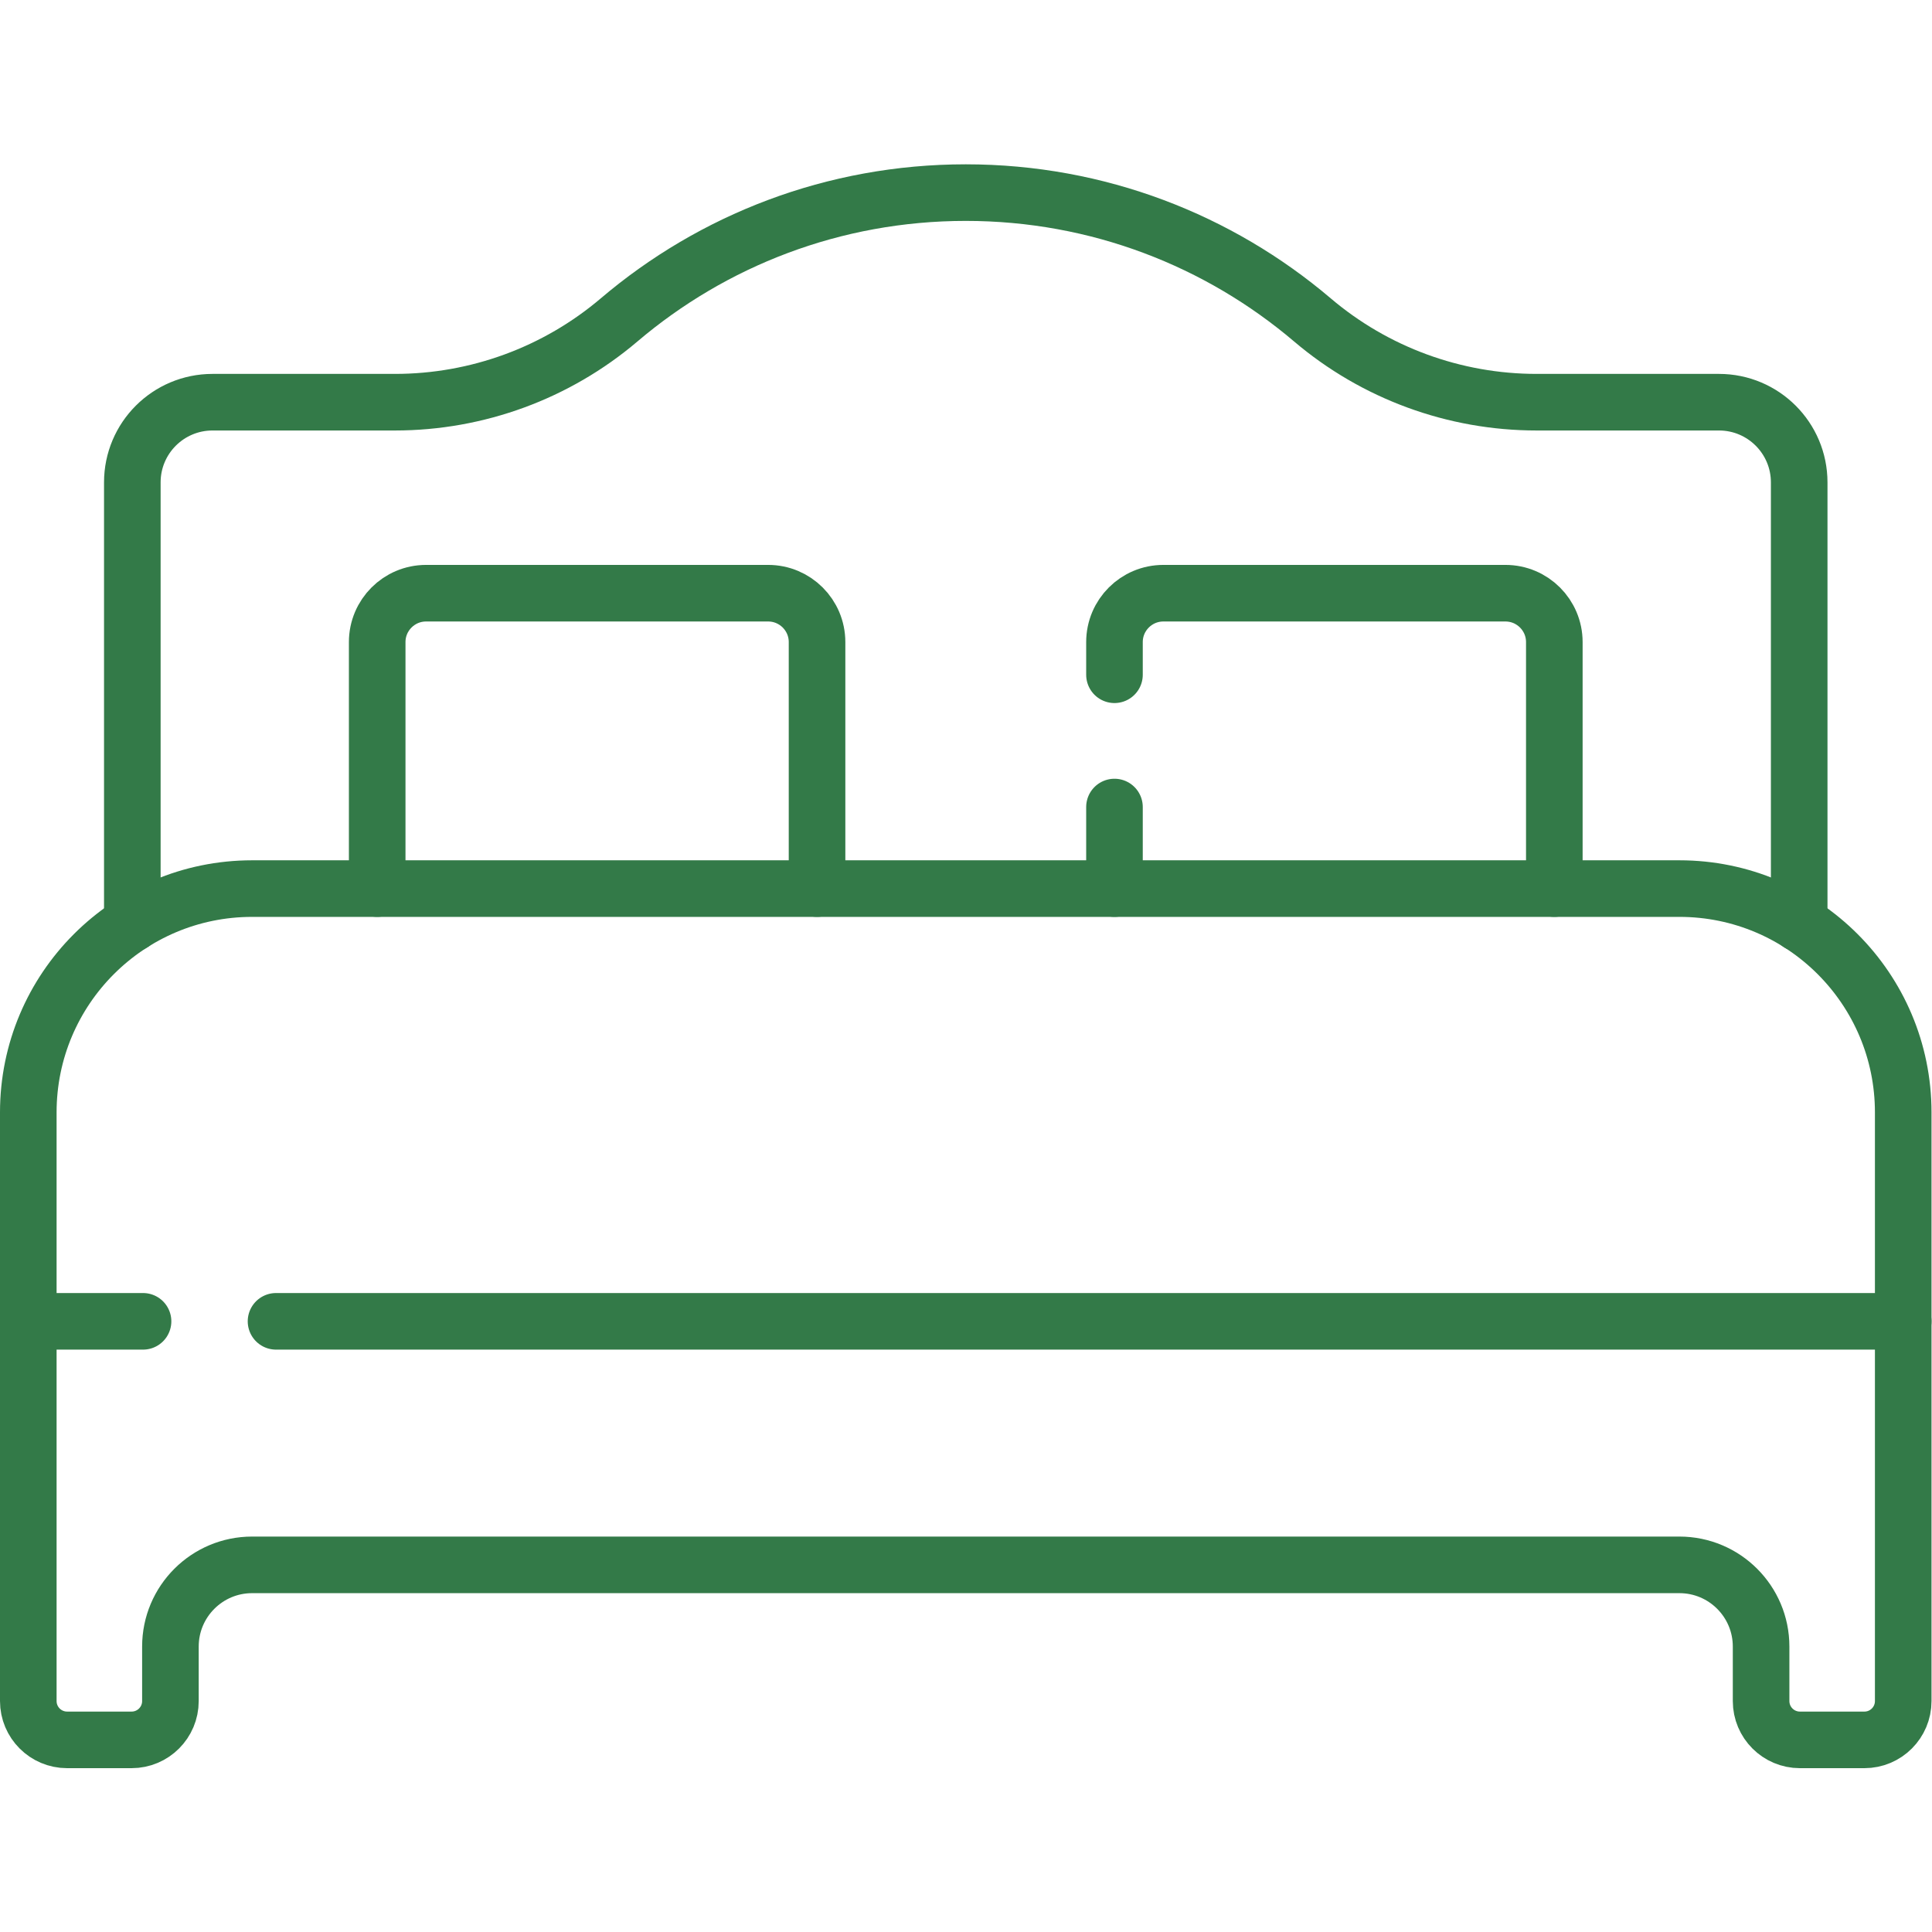
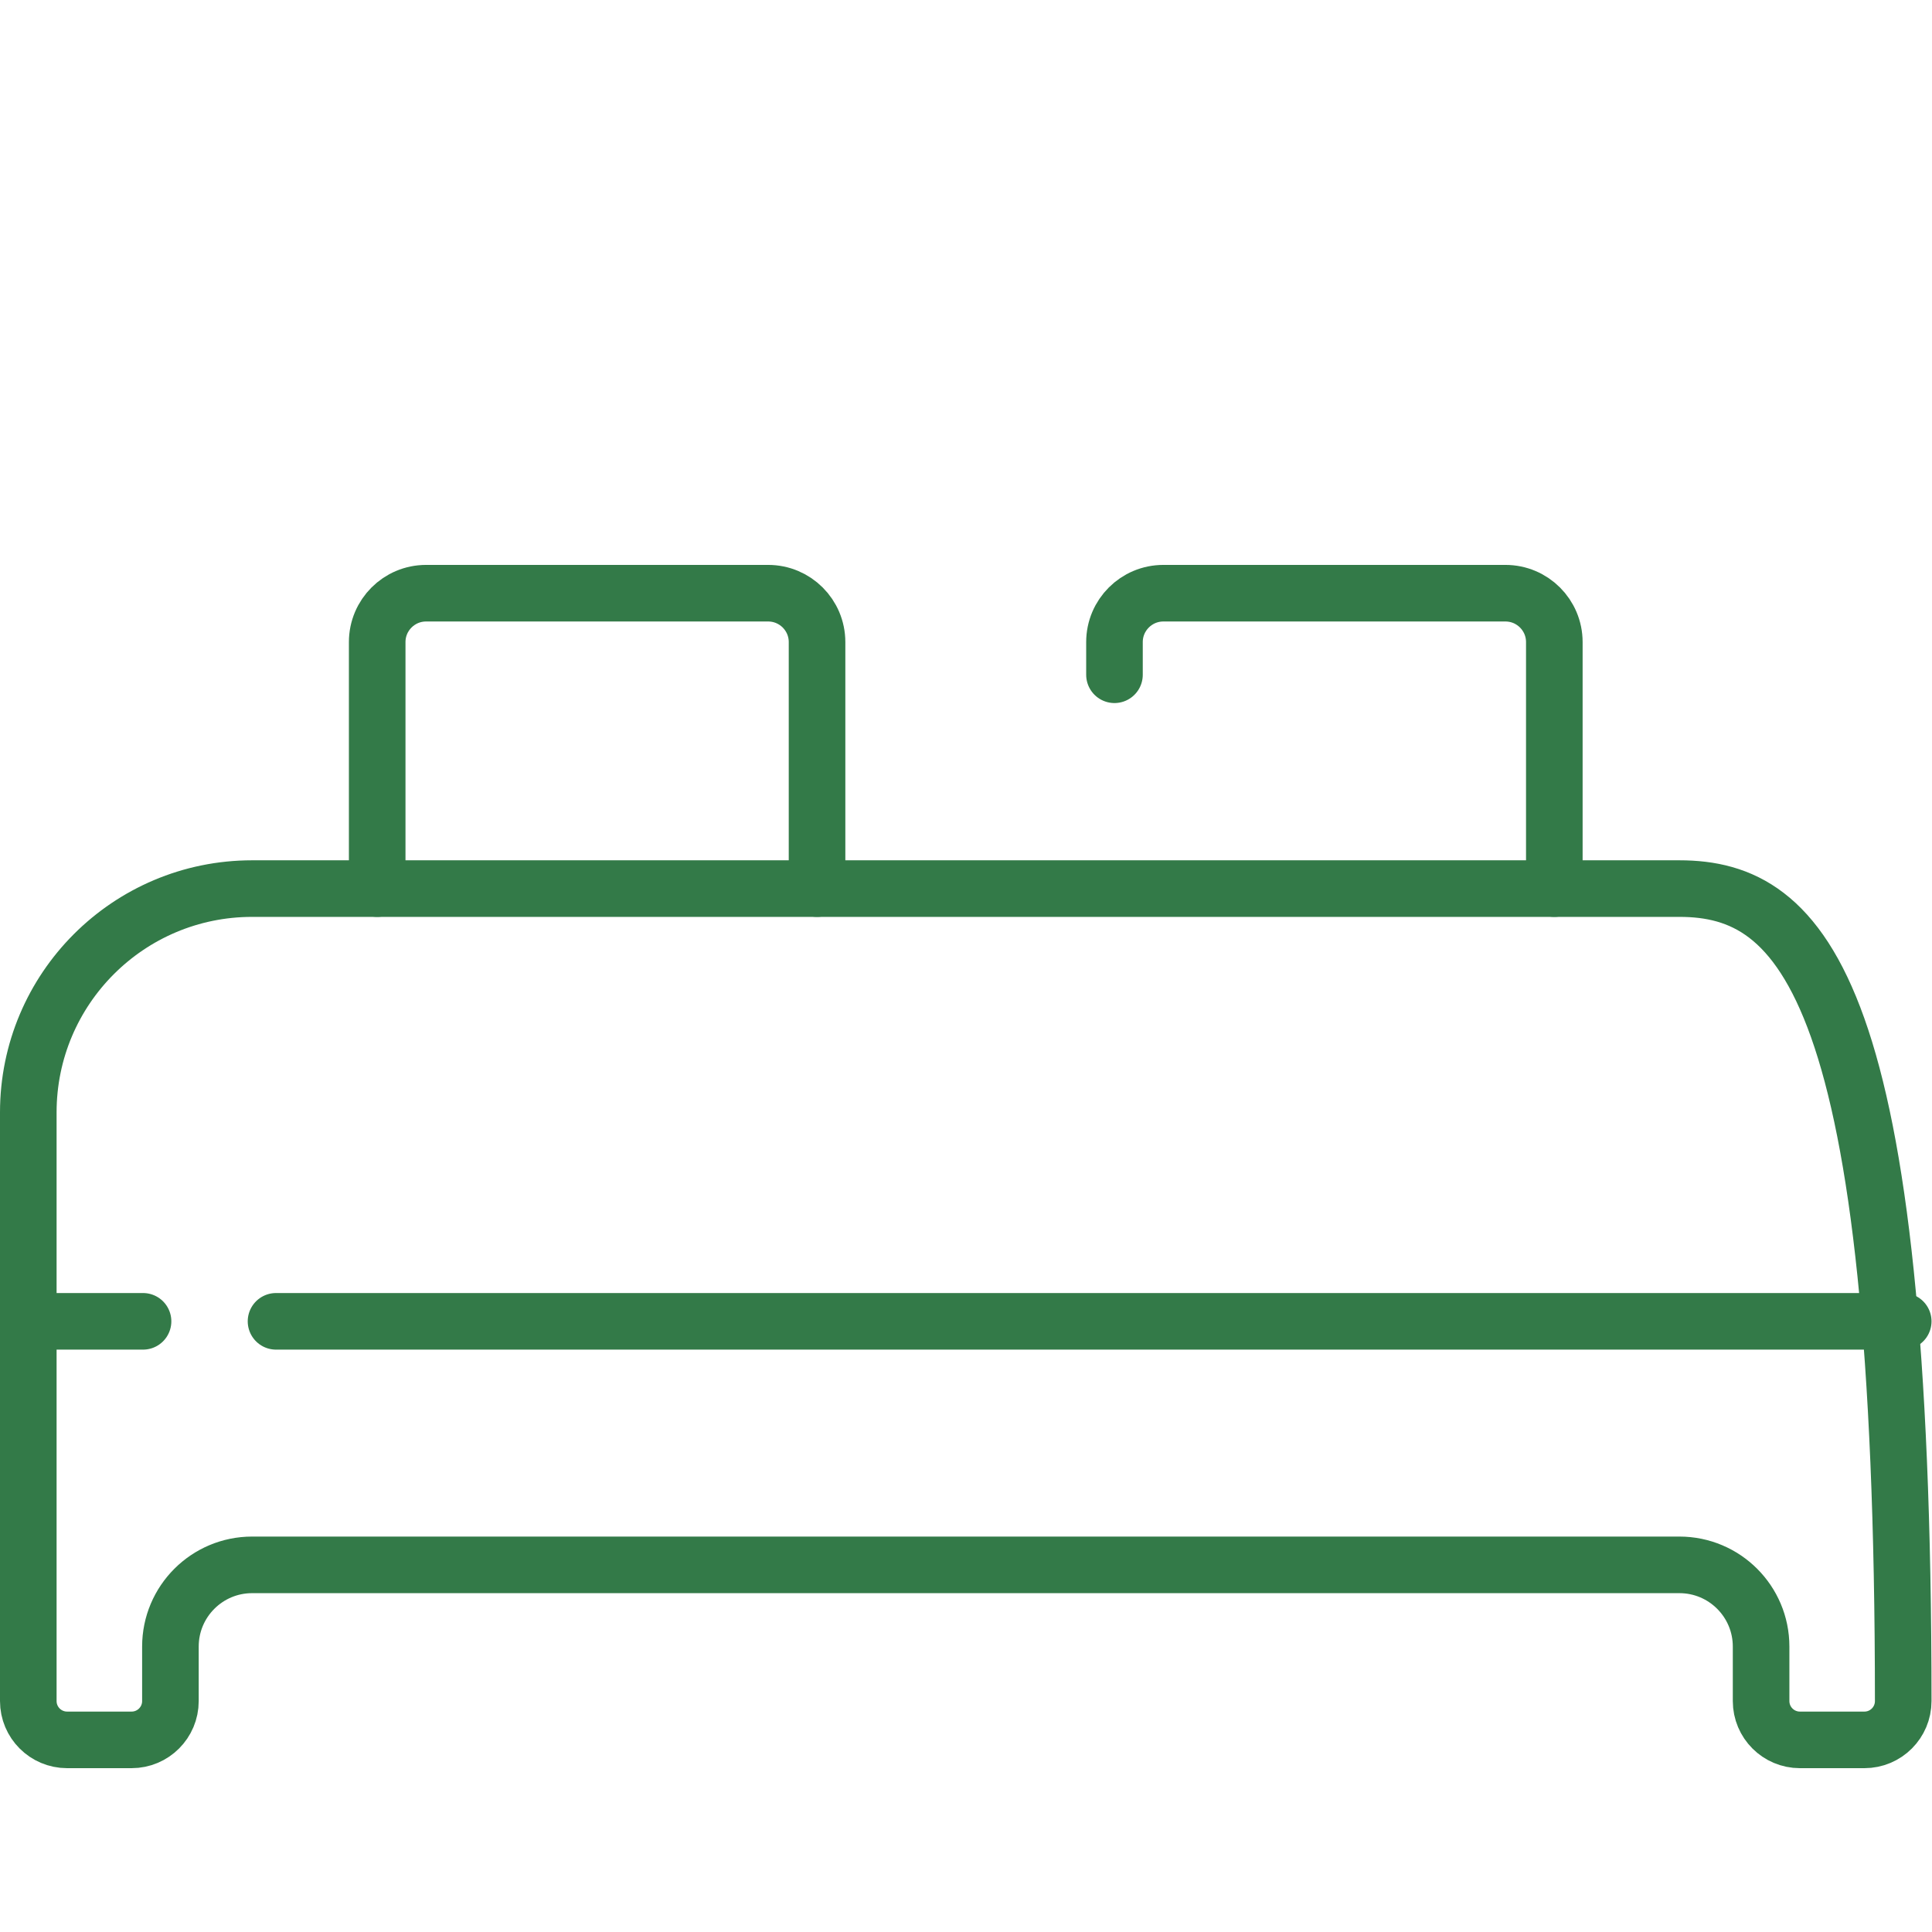
<svg xmlns="http://www.w3.org/2000/svg" version="1.1" id="svg4218" xml:space="preserve" width="682.667" height="682.667" viewBox="0 0 682.667 682.667">
  <defs id="defs4222">
    <clipPath clipPathUnits="userSpaceOnUse" id="clipPath4232">
      <path d="M 0,512 H 512 V 0 H 0 Z" id="path4230" />
    </clipPath>
  </defs>
  <g id="g4224" transform="matrix(1.333,0,0,-1.333,0,682.667)">
    <g id="g4226">
      <g id="g4228" clip-path="url(#clipPath4232)">
        <g id="g4234" transform="translate(445.168,276.584)">
-           <path d="m 0,0 h -378.336 c -32.768,0 -59.332,-26.564 -59.332,-59.332 v -156.035 c 0,-5.683 4.606,-10.289 10.289,-10.289 h 17.095 c 5.682,0 10.29,4.606 10.29,10.289 v 14.444 c 0,11.962 9.696,21.659 21.659,21.659 H 0.001 c 11.961,0 21.657,-9.696 21.657,-21.658 v -14.445 c 0,-5.683 4.608,-10.289 10.29,-10.289 h 17.095 c 5.683,0 10.289,4.606 10.289,10.289 V -59.332 C 59.332,-26.564 32.769,0 0,0 Z" style="fill:none;stroke:#337A48;stroke-width:15;stroke-linecap:round;stroke-linejoin:round;stroke-miterlimit:10;stroke-dasharray:none;stroke-opacity:1" id="path4236" />
+           <path d="m 0,0 h -378.336 c -32.768,0 -59.332,-26.564 -59.332,-59.332 v -156.035 c 0,-5.683 4.606,-10.289 10.289,-10.289 h 17.095 c 5.682,0 10.29,4.606 10.29,10.289 v 14.444 c 0,11.962 9.696,21.659 21.659,21.659 H 0.001 c 11.961,0 21.657,-9.696 21.657,-21.658 v -14.445 c 0,-5.683 4.608,-10.289 10.29,-10.289 h 17.095 c 5.683,0 10.289,4.606 10.289,10.289 C 59.332,-26.564 32.769,0 0,0 Z" style="fill:none;stroke:#337A48;stroke-width:15;stroke-linecap:round;stroke-linejoin:round;stroke-miterlimit:10;stroke-dasharray:none;stroke-opacity:1" id="path4236" />
        </g>
        <g id="g4238" transform="translate(37.917,161.875)">
          <path d="M 0,0 H -30.417" style="fill:none;stroke:#337A48;stroke-width:15;stroke-linecap:round;stroke-linejoin:round;stroke-miterlimit:10;stroke-dasharray:none;stroke-opacity:1" id="path4240" />
        </g>
        <g id="g4242" transform="translate(504.5,161.875)">
          <path d="M 0,0 H -431.333" style="fill:none;stroke:#337A48;stroke-width:15;stroke-linecap:round;stroke-linejoin:round;stroke-miterlimit:10;stroke-dasharray:none;stroke-opacity:1" id="path4244" />
        </g>
        <g id="g4246" transform="translate(99.985,276.584)">
          <path d="m 0,0 v 65.341 c 0,7.157 5.802,12.96 12.959,12.96 h 90.675 c 7.157,0 12.96,-5.803 12.96,-12.96 V 0" style="fill:none;stroke:#337A48;stroke-width:15;stroke-linecap:round;stroke-linejoin:round;stroke-miterlimit:10;stroke-dasharray:none;stroke-opacity:1" id="path4248" />
        </g>
        <g id="g4250" transform="translate(295.421,333.266)">
          <path d="m 0,0 v 8.659 c 0,7.157 5.803,12.96 12.96,12.96 h 90.675 c 7.157,0 12.959,-5.803 12.959,-12.96 v -65.341" style="fill:none;stroke:#337A48;stroke-width:15;stroke-linecap:round;stroke-linejoin:round;stroke-miterlimit:10;stroke-dasharray:none;stroke-opacity:1" id="path4252" />
        </g>
        <g id="g4254" transform="translate(295.421,276.584)">
-           <path d="M 0,0 V 21.619" style="fill:none;stroke:#337A48;stroke-width:15;stroke-linecap:round;stroke-linejoin:round;stroke-miterlimit:10;stroke-dasharray:none;stroke-opacity:1" id="path4256" />
-         </g>
+           </g>
        <g id="g4258" transform="translate(476.924,267.359)">
-           <path d="m 0,0 v 116.899 c 0,11.741 -9.518,21.257 -21.258,21.257 h -48.351 c -21.77,0 -42.841,7.72 -59.431,21.817 -24.765,21.042 -56.84,33.74 -91.884,33.74 -35.044,0 -67.119,-12.698 -91.884,-33.74 -16.589,-14.097 -37.661,-21.817 -59.43,-21.817 h -48.352 c -11.74,0 -21.258,-9.516 -21.258,-21.257 V 0" style="fill:none;stroke:#337A48;stroke-width:15;stroke-linecap:round;stroke-linejoin:round;stroke-miterlimit:10;stroke-dasharray:none;stroke-opacity:1" id="path4260" />
-         </g>
+           </g>
      </g>
    </g>
  </g>
</svg>